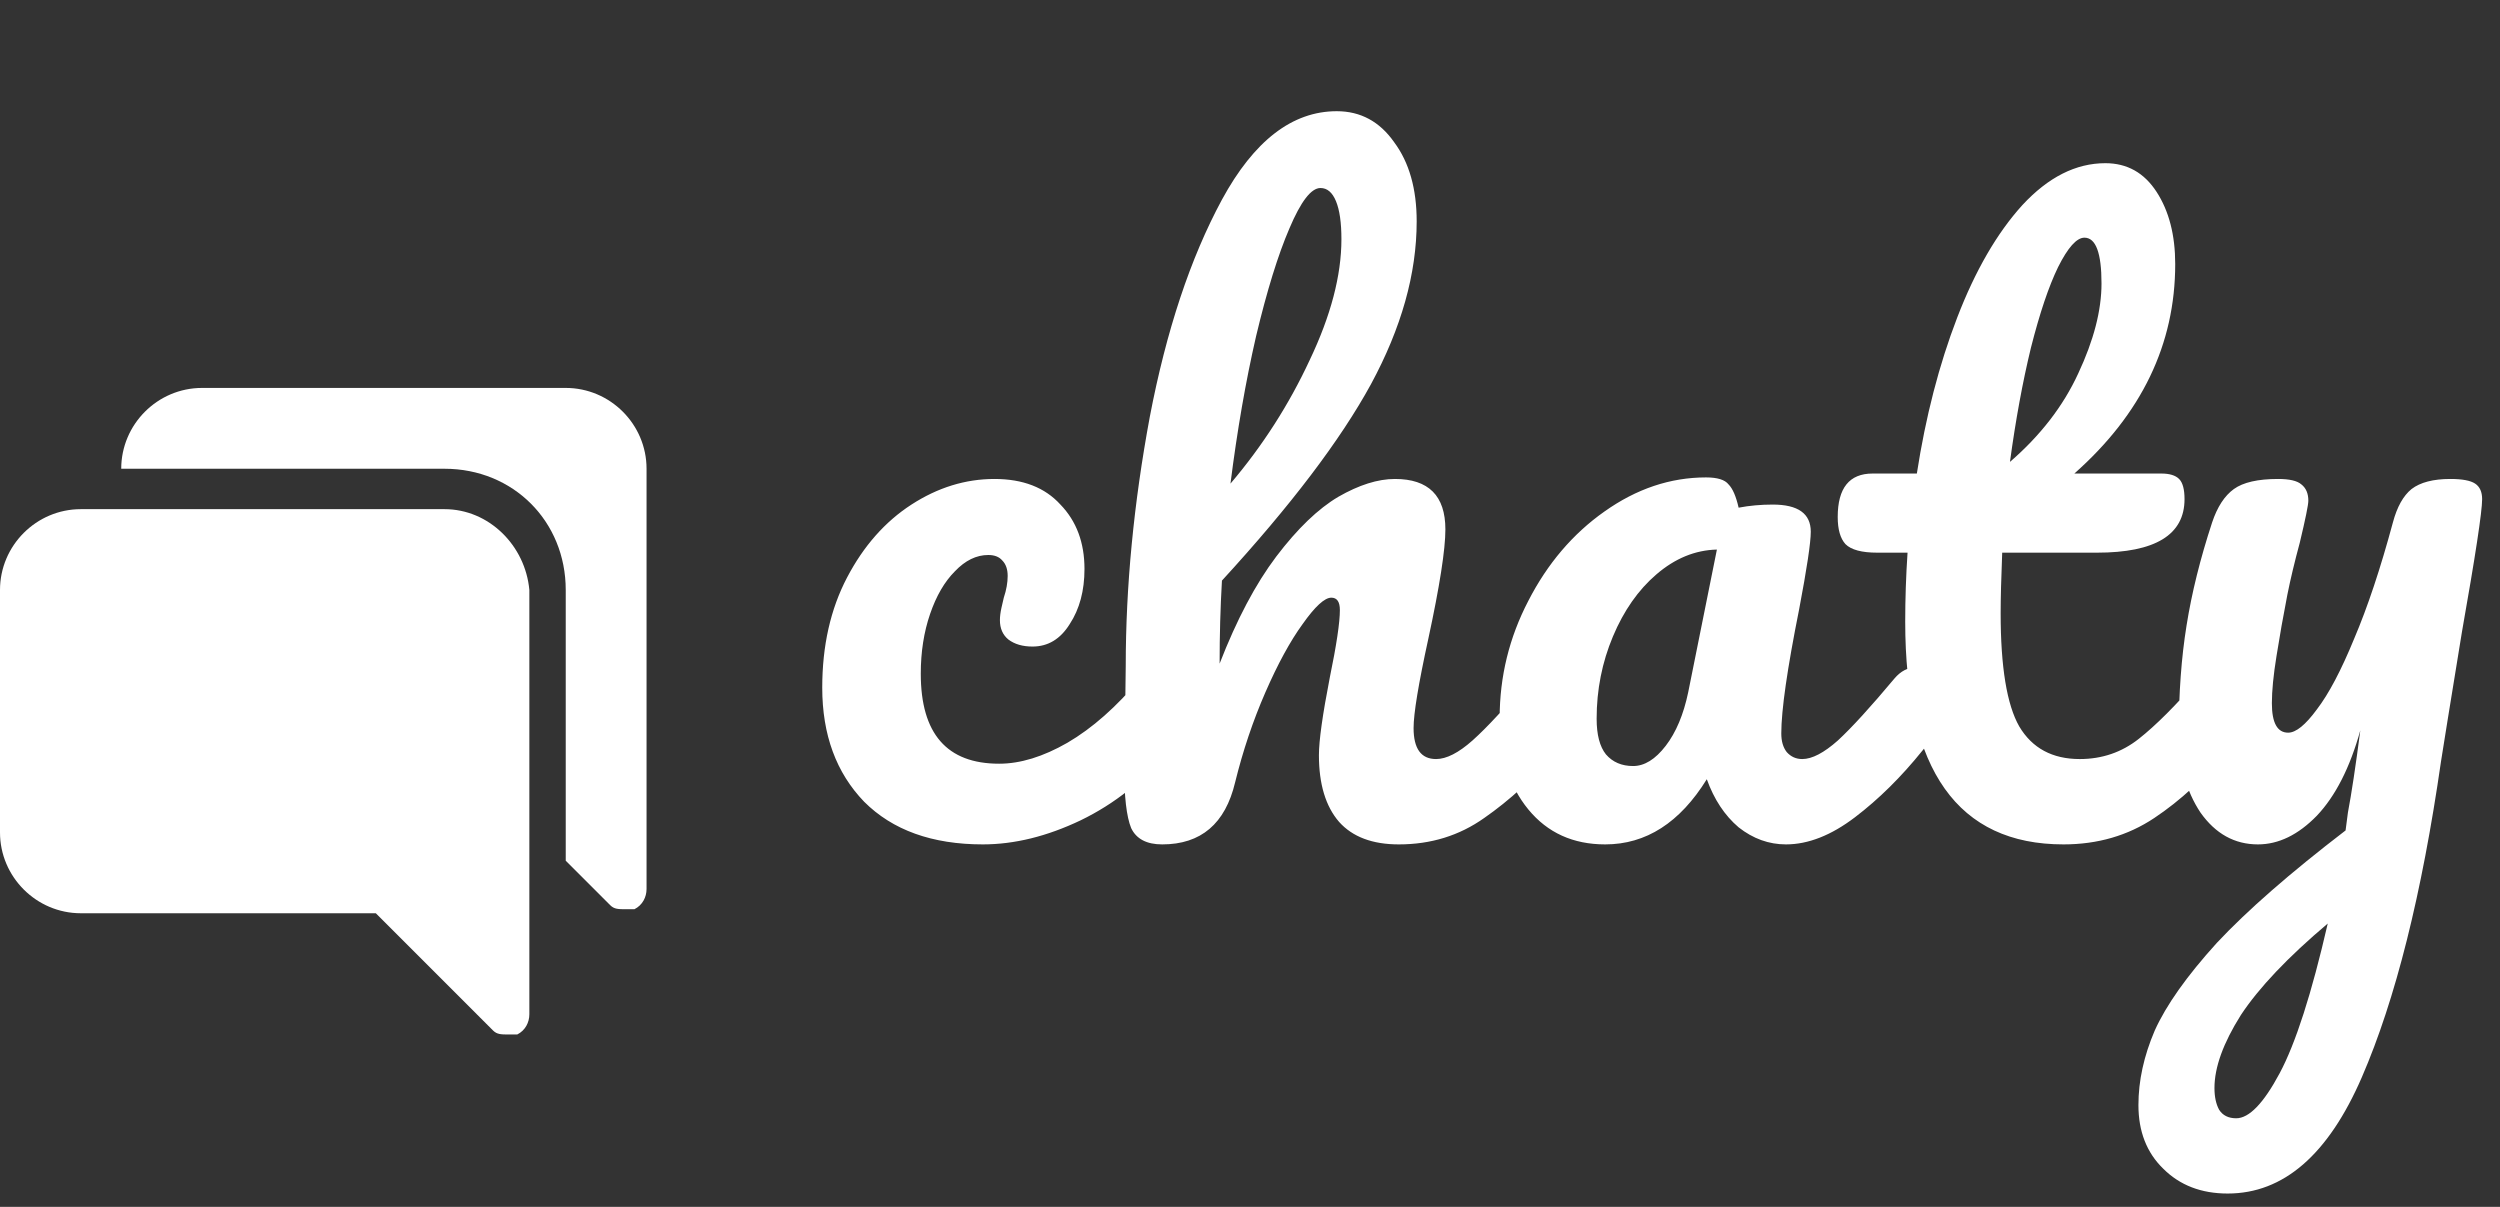
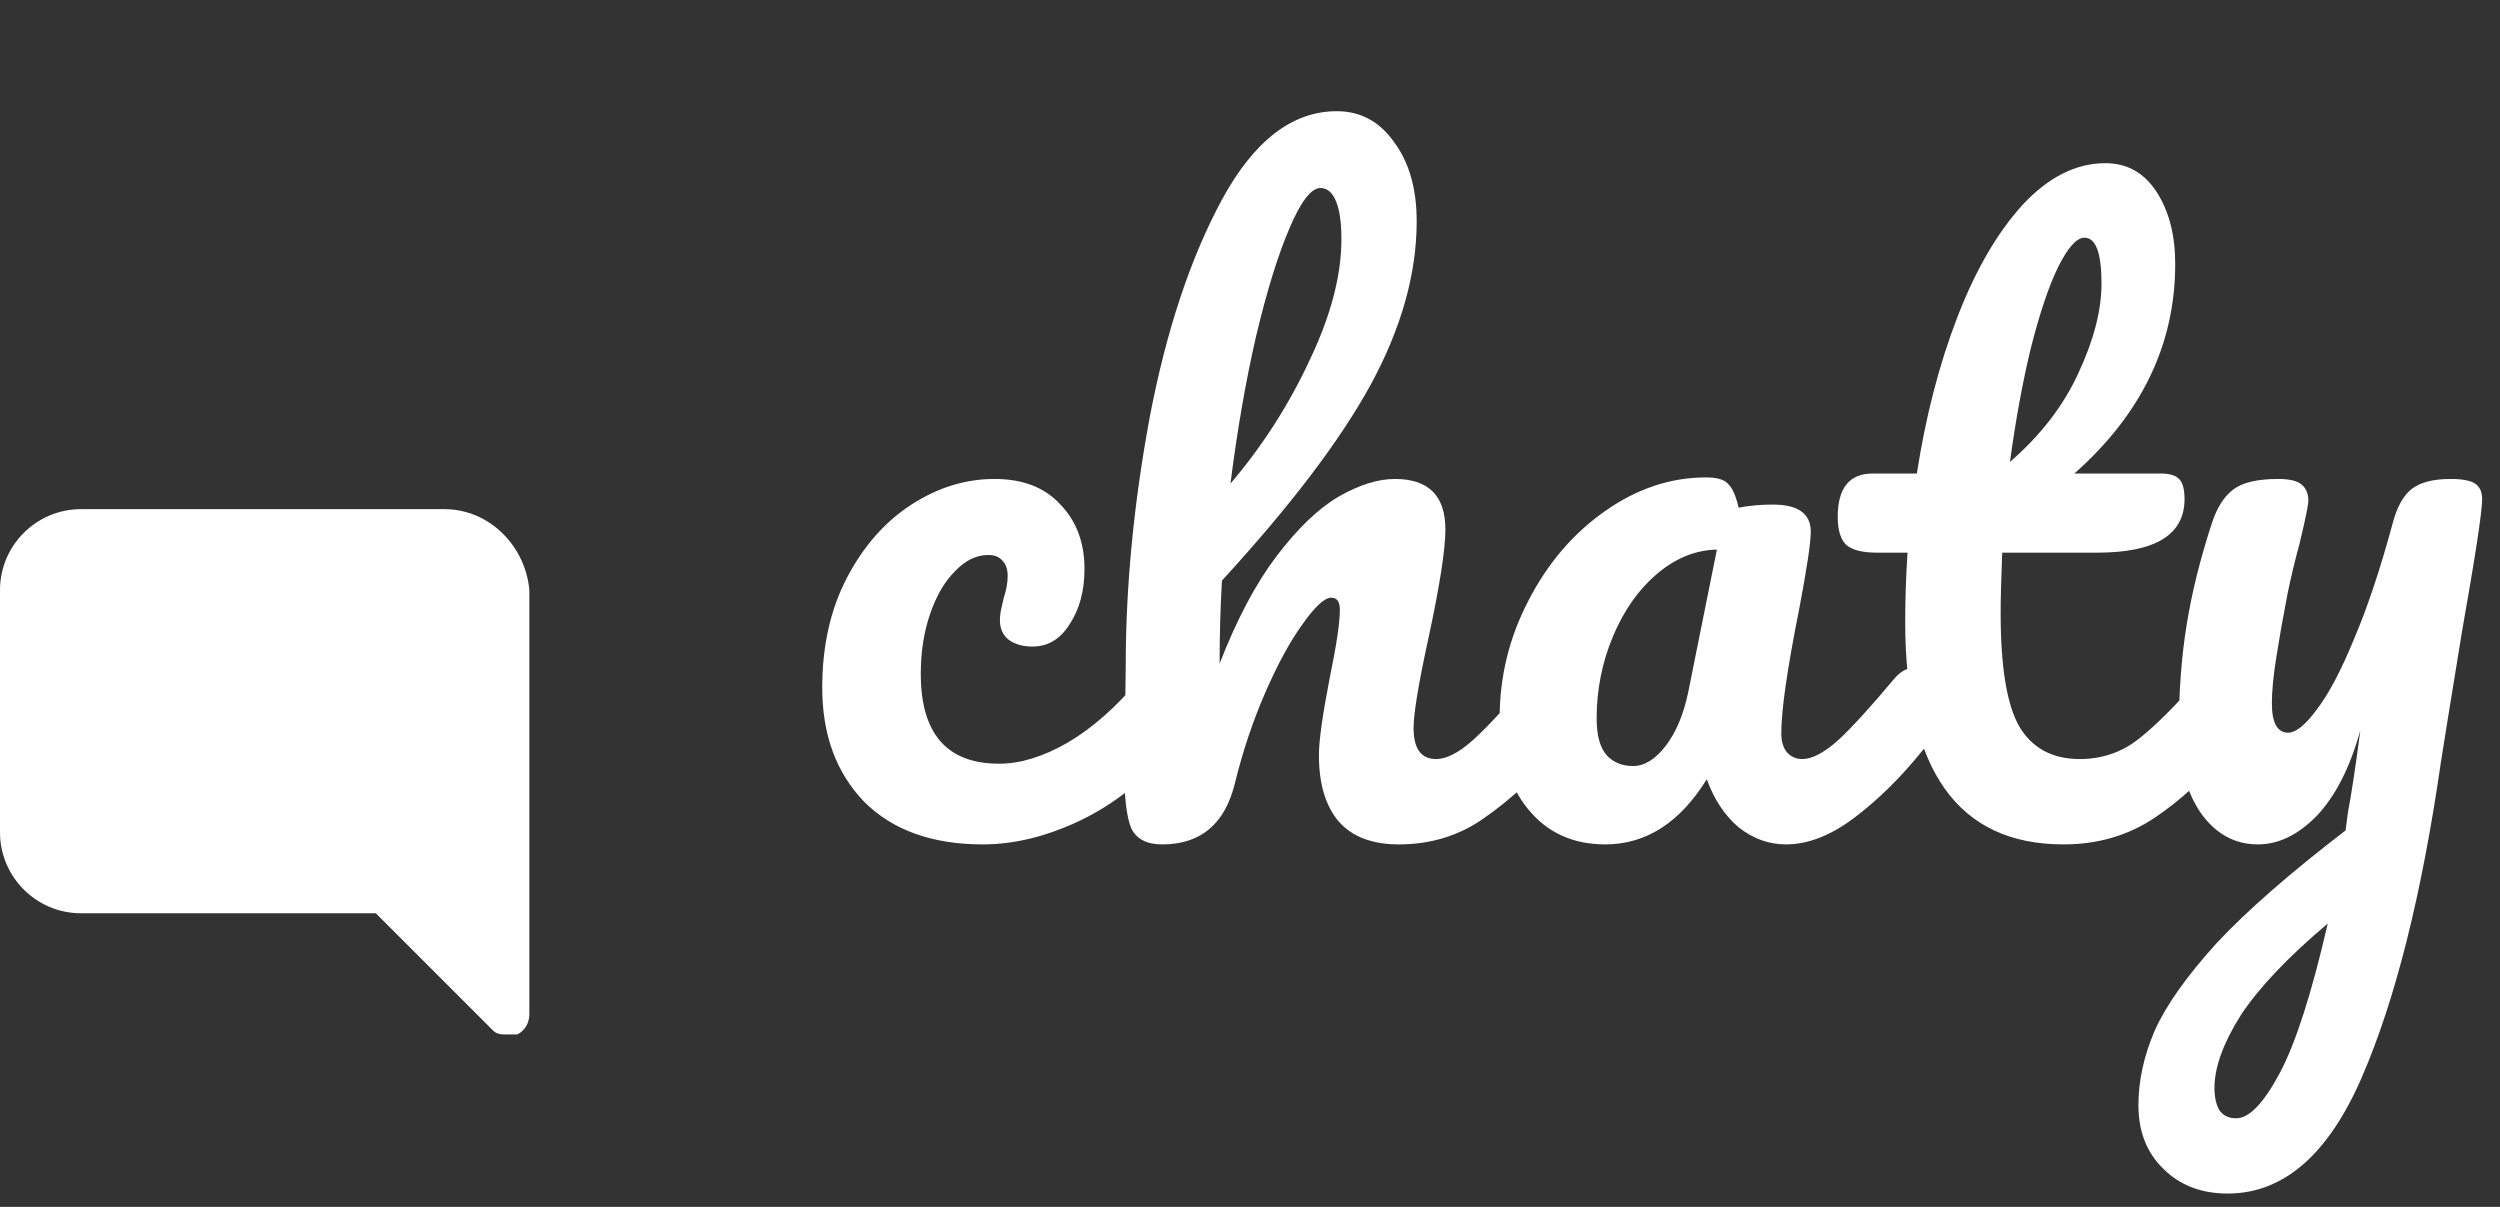
<svg xmlns="http://www.w3.org/2000/svg" width="116" height="56" viewBox="0 0 116 56" fill="none">
  <rect x="0" y="0" width="116" height="56" fill="#333333" stroke="none" />
  <path d="M8.604 47.18C6.252 47.18 4.416 46.52 3.096 45.2C1.8 43.856 1.152 42.092 1.152 39.908C1.152 37.964 1.536 36.26 2.304 34.796C3.072 33.332 4.068 32.204 5.292 31.412C6.516 30.62 7.8 30.224 9.144 30.224C10.464 30.224 11.484 30.62 12.204 31.412C12.948 32.18 13.32 33.176 13.32 34.4C13.32 35.408 13.092 36.26 12.636 36.956C12.204 37.652 11.628 38 10.908 38C10.452 38 10.08 37.892 9.792 37.676C9.528 37.46 9.396 37.16 9.396 36.776C9.396 36.608 9.42 36.416 9.468 36.2C9.516 35.984 9.552 35.828 9.576 35.732C9.696 35.372 9.756 35.036 9.756 34.724C9.756 34.412 9.672 34.172 9.504 34.004C9.36 33.836 9.144 33.752 8.856 33.752C8.304 33.752 7.788 34.004 7.308 34.508C6.828 34.988 6.444 35.648 6.156 36.488C5.868 37.328 5.724 38.252 5.724 39.26C5.724 42.044 6.936 43.436 9.36 43.436C10.344 43.436 11.4 43.112 12.528 42.464C13.68 41.792 14.808 40.796 15.912 39.476C16.2 39.14 16.524 38.972 16.884 38.972C17.196 38.972 17.436 39.116 17.604 39.404C17.796 39.692 17.892 40.088 17.892 40.592C17.892 41.504 17.664 42.248 17.208 42.824C16.08 44.216 14.724 45.296 13.14 46.064C11.58 46.808 10.068 47.18 8.604 47.18ZM34.962 38.972C35.274 38.972 35.514 39.116 35.682 39.404C35.874 39.692 35.97 40.088 35.97 40.592C35.97 41.552 35.742 42.296 35.286 42.824C34.182 44.096 33.042 45.14 31.866 45.956C30.714 46.772 29.394 47.18 27.906 47.18C26.682 47.18 25.758 46.832 25.134 46.136C24.51 45.416 24.198 44.384 24.198 43.04C24.198 42.368 24.366 41.168 24.702 39.44C25.014 37.928 25.17 36.884 25.17 36.308C25.17 35.924 25.038 35.732 24.774 35.732C24.462 35.732 24.018 36.14 23.442 36.956C22.866 37.748 22.29 38.804 21.714 40.124C21.138 41.444 20.67 42.836 20.31 44.3C19.854 46.22 18.726 47.18 16.926 47.18C16.206 47.18 15.726 46.928 15.486 46.424C15.27 45.896 15.162 44.96 15.162 43.616C15.162 42.848 15.174 42.236 15.198 41.78L15.234 38.9C15.234 35.204 15.606 31.352 16.35 27.344C17.118 23.336 18.234 19.976 19.698 17.264C21.186 14.528 22.962 13.16 25.026 13.16C26.13 13.16 27.018 13.64 27.69 14.6C28.386 15.536 28.734 16.76 28.734 18.272C28.734 20.696 28.026 23.216 26.61 25.832C25.194 28.424 22.89 31.46 19.698 34.94C19.626 36.188 19.59 37.472 19.59 38.792C20.382 36.752 21.258 35.096 22.218 33.824C23.202 32.528 24.162 31.604 25.098 31.052C26.058 30.5 26.934 30.224 27.726 30.224C29.286 30.224 30.066 31.004 30.066 32.564C30.066 33.5 29.802 35.192 29.274 37.64C28.818 39.728 28.59 41.108 28.59 41.78C28.59 42.74 28.938 43.22 29.634 43.22C30.114 43.22 30.678 42.932 31.326 42.356C31.998 41.756 32.886 40.796 33.99 39.476C34.278 39.14 34.602 38.972 34.962 38.972ZM24.27 16.724C23.838 16.724 23.358 17.348 22.83 18.596C22.302 19.82 21.786 21.488 21.282 23.6C20.802 25.688 20.406 27.968 20.094 30.44C21.582 28.688 22.806 26.78 23.766 24.716C24.75 22.652 25.242 20.78 25.242 19.1C25.242 18.332 25.158 17.744 24.99 17.336C24.822 16.928 24.582 16.724 24.27 16.724ZM37.48 47.18C35.992 47.18 34.804 46.64 33.916 45.56C33.028 44.48 32.584 43.064 32.584 41.312C32.584 39.392 33.028 37.58 33.916 35.876C34.804 34.148 35.98 32.768 37.444 31.736C38.932 30.68 40.504 30.152 42.16 30.152C42.688 30.152 43.036 30.26 43.204 30.476C43.396 30.668 43.552 31.028 43.672 31.556C44.176 31.46 44.704 31.412 45.256 31.412C46.432 31.412 47.02 31.832 47.02 32.672C47.02 33.176 46.84 34.376 46.48 36.272C45.928 39.032 45.652 40.952 45.652 42.032C45.652 42.392 45.736 42.68 45.904 42.896C46.096 43.112 46.336 43.22 46.624 43.22C47.08 43.22 47.632 42.932 48.28 42.356C48.928 41.756 49.804 40.796 50.908 39.476C51.196 39.14 51.52 38.972 51.88 38.972C52.192 38.972 52.432 39.116 52.6 39.404C52.792 39.692 52.888 40.088 52.888 40.592C52.888 41.552 52.66 42.296 52.204 42.824C51.22 44.048 50.176 45.08 49.072 45.92C47.968 46.76 46.9 47.18 45.868 47.18C45.076 47.18 44.344 46.916 43.672 46.388C43.024 45.836 42.532 45.092 42.196 44.156C40.948 46.172 39.376 47.18 37.48 47.18ZM38.776 43.544C39.304 43.544 39.808 43.232 40.288 42.608C40.768 41.984 41.116 41.156 41.332 40.124L42.664 33.5C41.656 33.524 40.72 33.908 39.856 34.652C39.016 35.372 38.344 36.332 37.84 37.532C37.336 38.732 37.084 40.004 37.084 41.348C37.084 42.092 37.228 42.644 37.516 43.004C37.828 43.364 38.248 43.544 38.776 43.544ZM66.018 38.972C66.33 38.972 66.57 39.116 66.738 39.404C66.93 39.692 67.026 40.088 67.026 40.592C67.026 41.552 66.798 42.296 66.342 42.824C65.31 44.096 64.182 45.14 62.958 45.956C61.734 46.772 60.33 47.18 58.746 47.18C53.85 47.18 51.402 43.736 51.402 36.848C51.402 35.792 51.438 34.724 51.51 33.644H50.106C49.386 33.644 48.894 33.512 48.63 33.248C48.39 32.984 48.27 32.564 48.27 31.988C48.27 30.644 48.81 29.972 49.89 29.972H51.942C52.35 27.332 52.974 24.92 53.814 22.736C54.654 20.552 55.662 18.812 56.838 17.516C58.038 16.22 59.322 15.572 60.69 15.572C61.698 15.572 62.49 16.016 63.066 16.904C63.642 17.792 63.93 18.908 63.93 20.252C63.93 23.972 62.37 27.212 59.25 29.972H63.282C63.666 29.972 63.942 30.056 64.11 30.224C64.278 30.392 64.362 30.704 64.362 31.16C64.362 32.816 63.006 33.644 60.294 33.644H55.902C55.854 34.844 55.83 35.78 55.83 36.452C55.83 38.948 56.118 40.7 56.694 41.708C57.294 42.716 58.23 43.22 59.502 43.22C60.534 43.22 61.446 42.908 62.238 42.284C63.03 41.66 63.966 40.724 65.046 39.476C65.334 39.14 65.658 38.972 66.018 38.972ZM59.718 19.028C59.358 19.028 58.95 19.484 58.494 20.396C58.062 21.284 57.642 22.532 57.234 24.14C56.85 25.724 56.526 27.488 56.262 29.432C57.678 28.208 58.734 26.84 59.43 25.328C60.15 23.792 60.51 22.4 60.51 21.152C60.51 19.736 60.246 19.028 59.718 19.028ZM76.695 30.224C77.247 30.224 77.631 30.296 77.847 30.44C78.063 30.584 78.171 30.824 78.171 31.16C78.171 31.736 77.859 33.788 77.235 37.316C76.683 40.7 76.359 42.704 76.263 43.328C75.375 49.496 74.151 54.38 72.591 57.98C71.031 61.58 68.955 63.38 66.363 63.38C65.139 63.38 64.143 62.996 63.375 62.228C62.607 61.484 62.223 60.5 62.223 59.276C62.223 58.148 62.475 56.996 62.979 55.82C63.507 54.644 64.467 53.288 65.859 51.752C67.275 50.24 69.267 48.5 71.835 46.532L71.943 45.704C72.111 44.816 72.303 43.544 72.519 41.888C72.039 43.616 71.367 44.936 70.503 45.848C69.639 46.736 68.727 47.18 67.767 47.18C66.687 47.18 65.799 46.688 65.103 45.704C64.431 44.696 64.095 43.448 64.095 41.96C64.095 40.16 64.215 38.516 64.455 37.028C64.695 35.516 65.091 33.92 65.643 32.24C65.883 31.52 66.219 31.004 66.651 30.692C67.083 30.38 67.767 30.224 68.703 30.224C69.231 30.224 69.591 30.308 69.783 30.476C69.999 30.644 70.107 30.896 70.107 31.232C70.107 31.424 69.975 32.072 69.711 33.176C69.471 34.064 69.279 34.868 69.135 35.588C68.943 36.572 68.775 37.52 68.631 38.432C68.487 39.32 68.415 40.052 68.415 40.628C68.415 41.54 68.667 41.996 69.171 41.996C69.531 41.996 69.975 41.636 70.503 40.916C71.055 40.196 71.631 39.104 72.231 37.64C72.855 36.176 73.455 34.376 74.031 32.24C74.223 31.52 74.511 31.004 74.895 30.692C75.303 30.38 75.903 30.224 76.695 30.224ZM66.759 59.888C67.359 59.888 68.031 59.192 68.775 57.8C69.519 56.408 70.263 54.092 71.007 50.852C69.159 52.412 67.815 53.828 66.975 55.1C66.159 56.396 65.751 57.524 65.751 58.484C65.751 58.892 65.823 59.228 65.967 59.492C66.135 59.756 66.399 59.888 66.759 59.888Z" transform="translate(37 -8)" fill="white" />
  <path d="M20.625 0H3.75C1.688 0 0 1.688 0 3.75V15C0 17.062 1.688 18.75 3.75 18.75H17.438L22.875 24.188C23.062 24.375 23.25 24.375 23.625 24.375C23.812 24.375 23.812 24.375 24 24.375C24.375 24.188 24.562 23.812 24.562 23.438V3.75C24.375 1.688 22.688 0 20.625 0Z" transform="translate(0 23.625)" fill="white" />
-   <path d="M20.625 0H3.75C1.688 0 0 1.688 0 3.75H15C18.188 3.75 20.625 6.188 20.625 9.375V21.938L22.688 24C22.875 24.188 23.062 24.188 23.438 24.188C23.625 24.188 23.625 24.188 23.812 24.188C24.188 24 24.375 23.625 24.375 23.25V3.75C24.375 1.688 22.688 0 20.625 0Z" transform="translate(5.625 18)" fill="white" />
</svg>